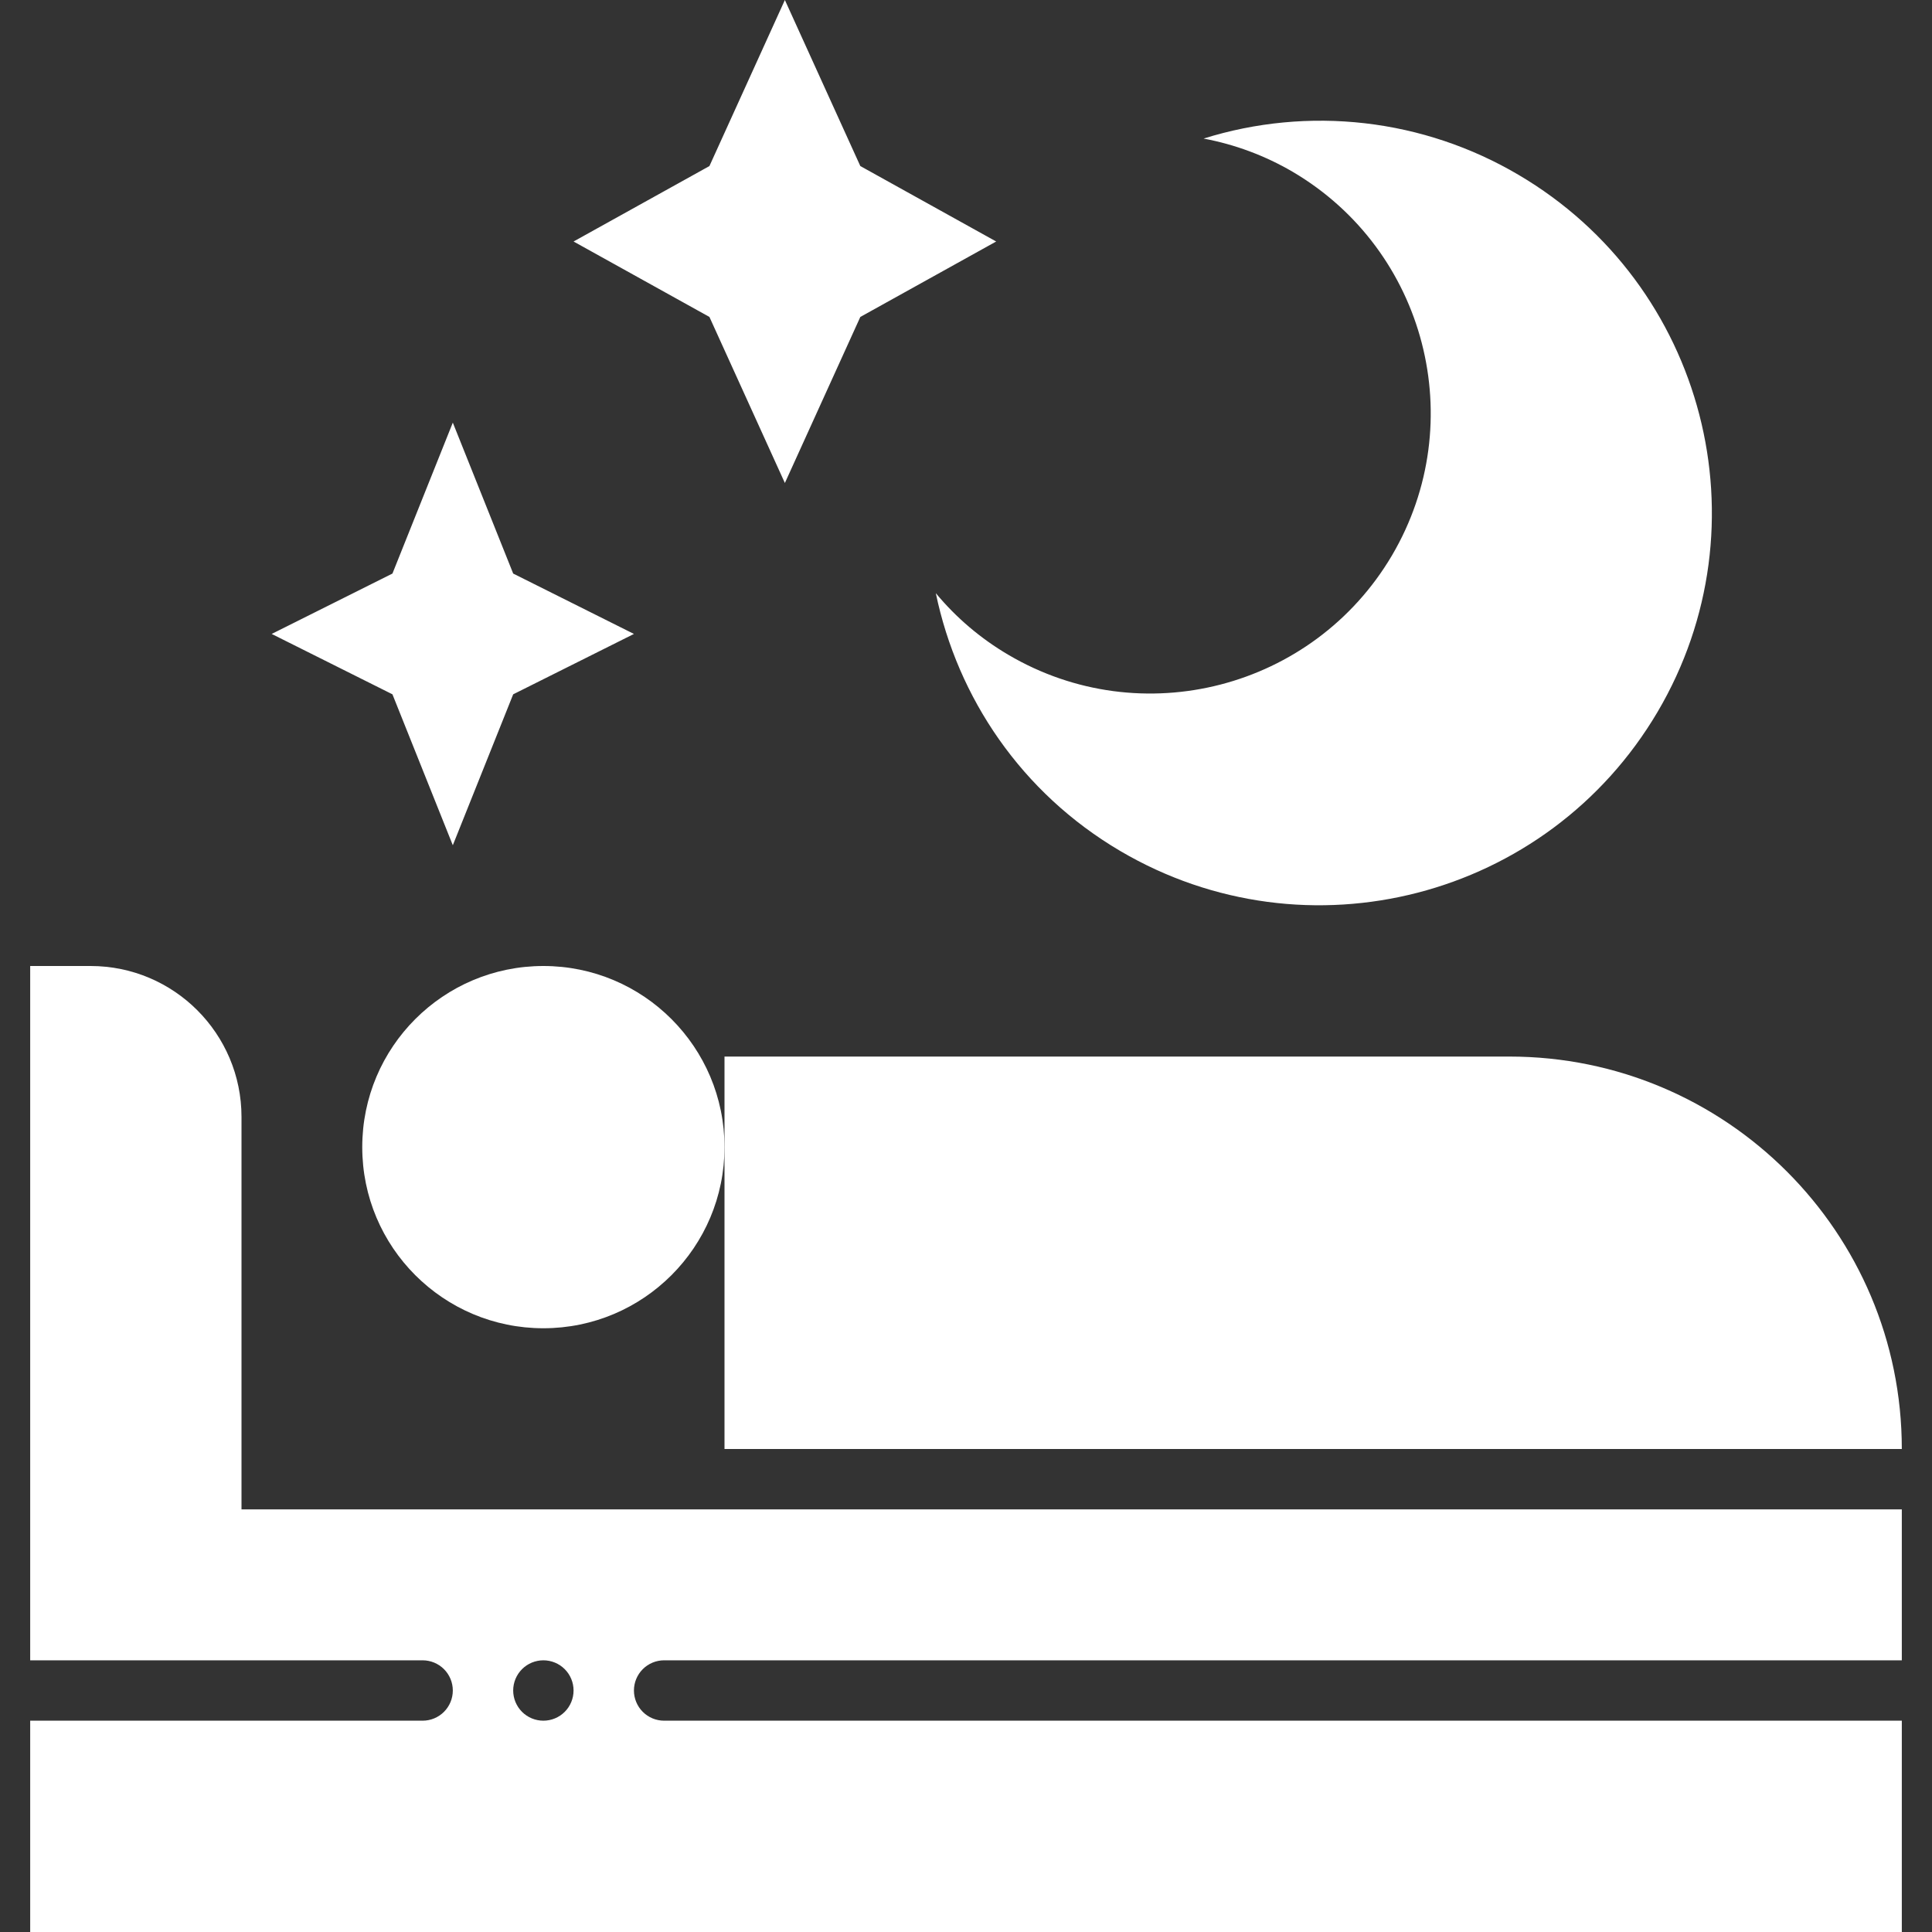
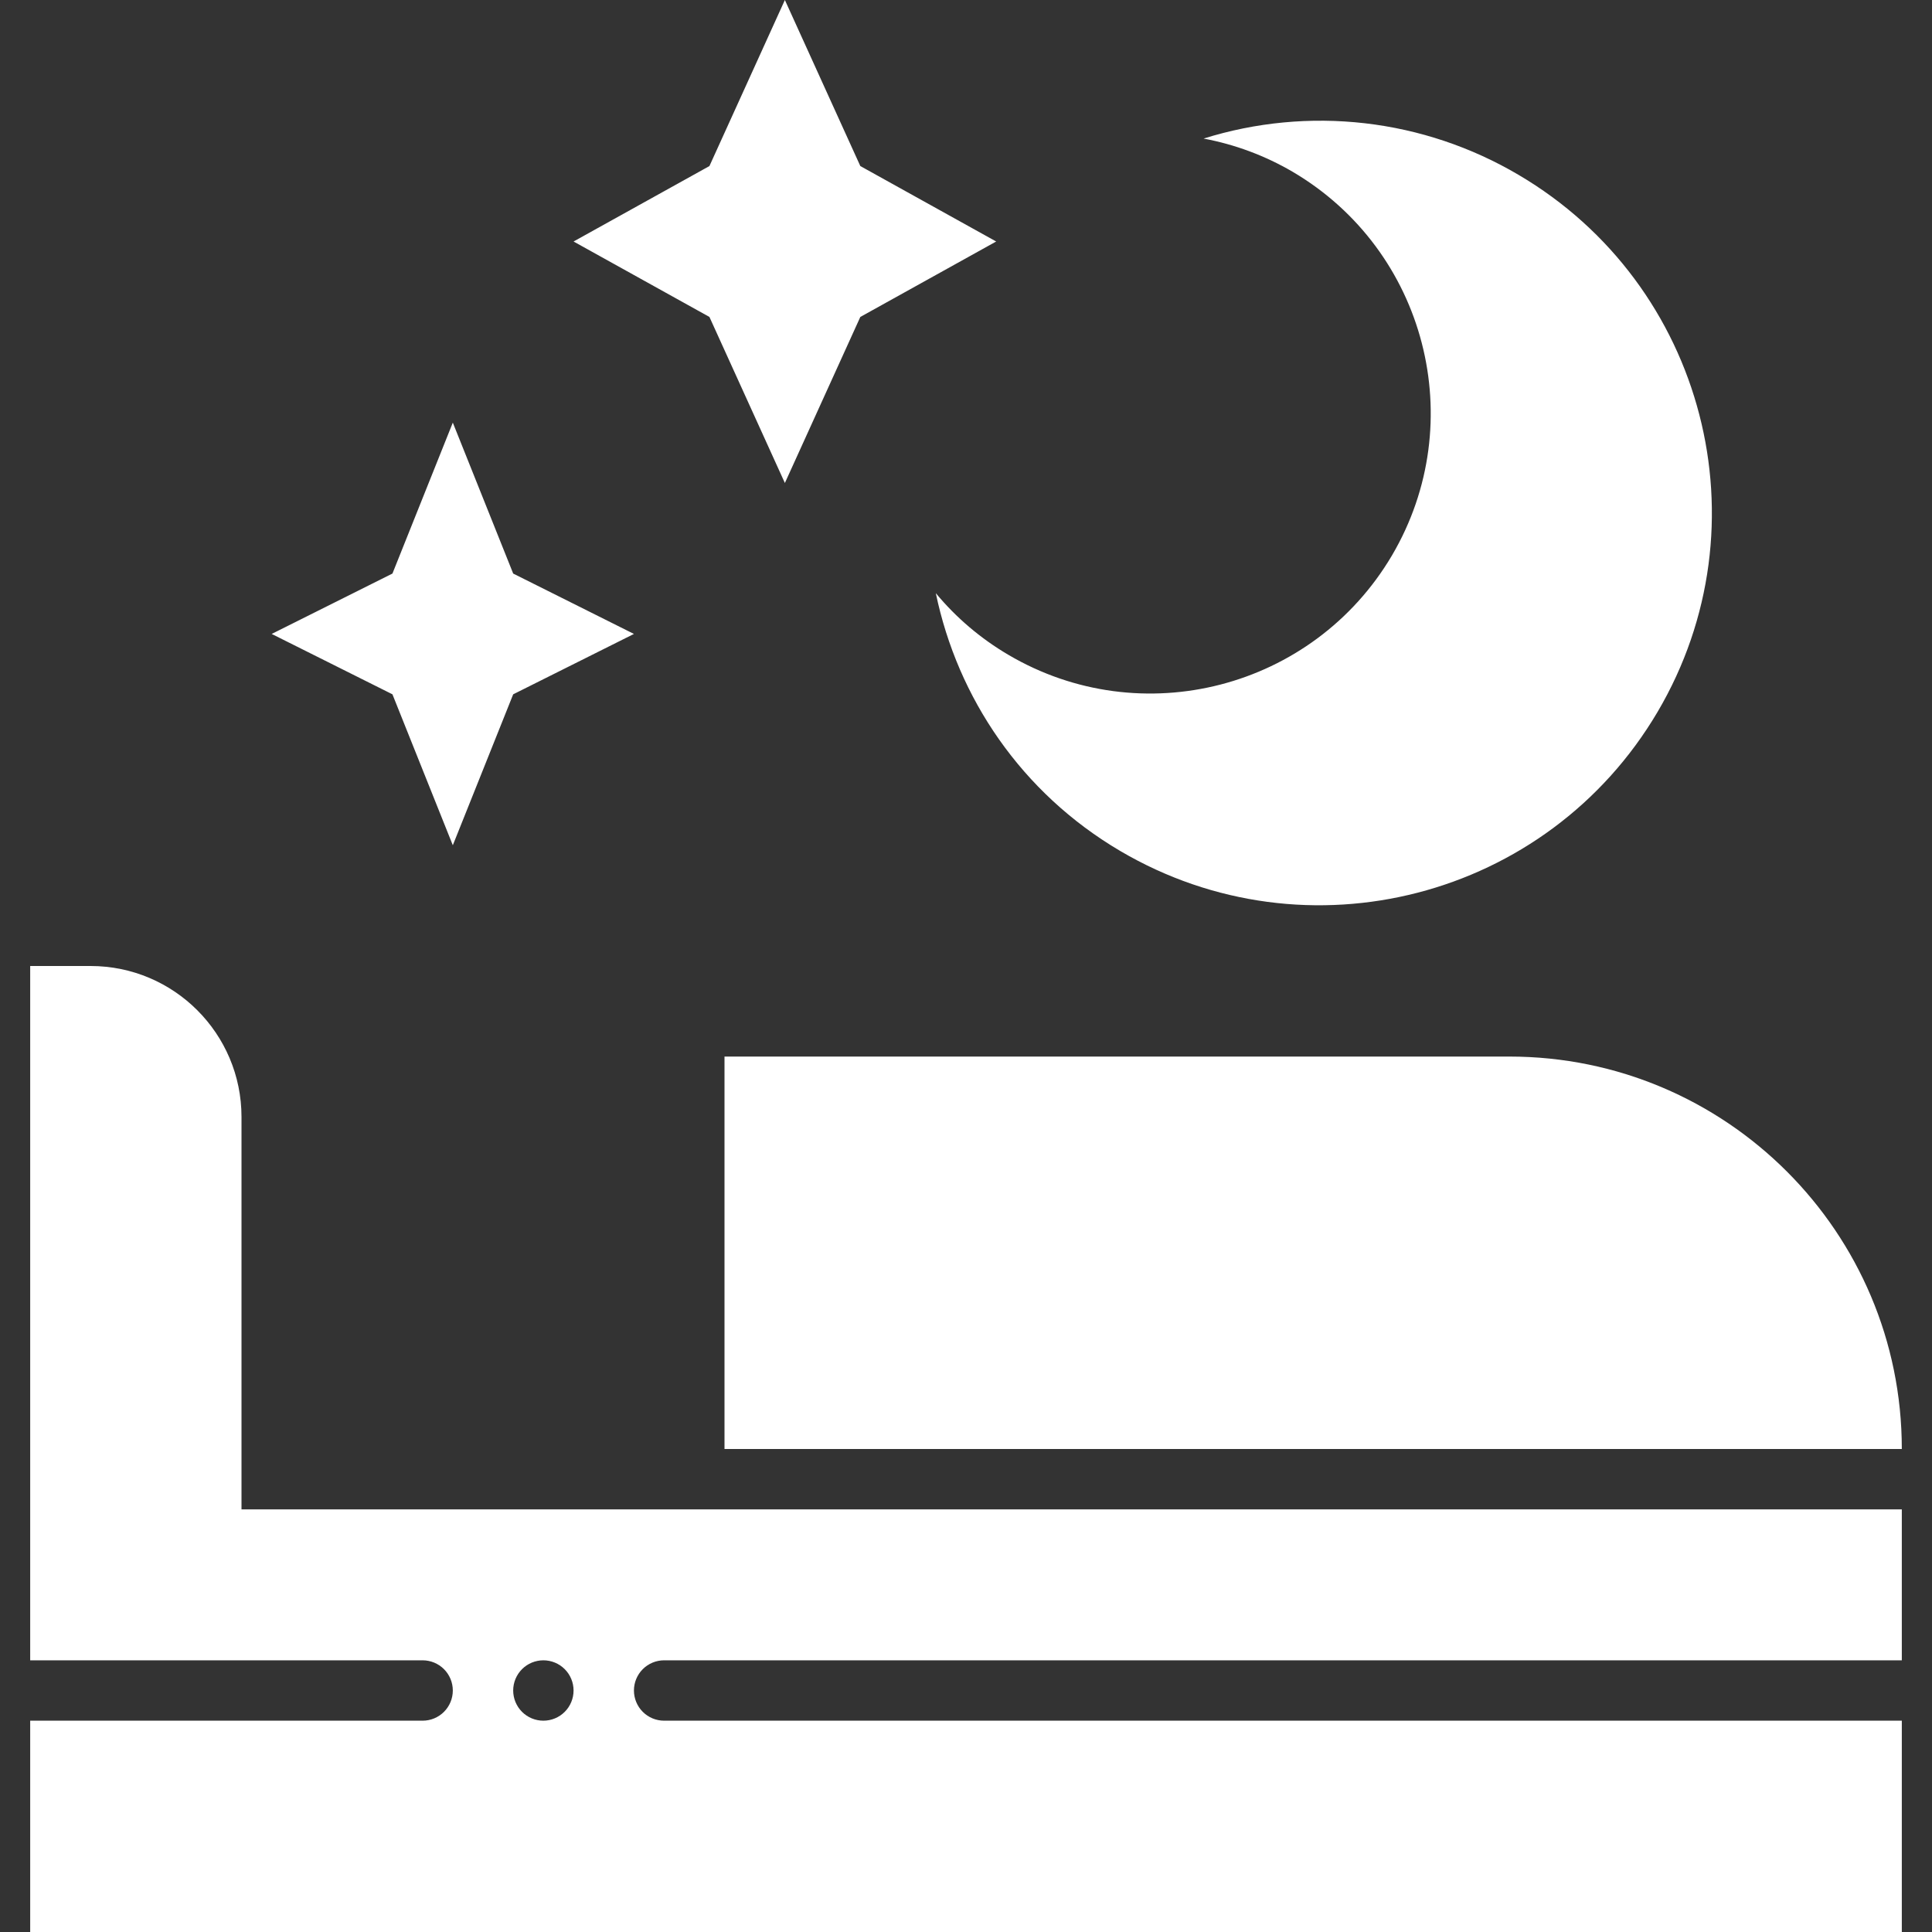
<svg xmlns="http://www.w3.org/2000/svg" width="40" height="40" viewBox="0 0 40 40" fill="none">
  <rect x="0" y="0" width="40" height="40" fill="#333333" stroke="none" />
  <g id="overnight" clip-path="url(#clip0_157_1814)">
    <g id="Group">
      <path id="Vector" d="M9.375 17.5L10.625 14.375L13.125 13.125L10.625 11.875L9.375 8.75L8.125 11.875L5.625 13.125L8.125 14.375L9.375 17.5ZM16.25 10L17.812 6.562L20.625 5L17.812 3.438L16.25 0L14.688 3.438L11.875 5L14.688 6.562L16.25 10ZM19.375 12.281C19.825 14.444 21.144 16.413 23.194 17.619C27.062 19.894 32.038 18.606 34.319 14.738C36.594 10.875 35.306 5.894 31.438 3.619C30.464 3.045 29.381 2.681 28.258 2.552C27.135 2.423 25.997 2.531 24.919 2.869C25.568 2.99 26.192 3.223 26.762 3.556C29.525 5.181 30.444 8.738 28.819 11.5C27.188 14.262 23.631 15.181 20.875 13.556C20.305 13.221 19.797 12.79 19.375 12.281ZM15 21.875V30H39.375C39.375 25.512 35.737 21.875 31.25 21.875H15Z" fill="white" />
-       <path id="Vector_2" d="M11.25 27.5C13.321 27.5 15 25.821 15 23.75C15 21.679 13.321 20 11.25 20C9.179 20 7.5 21.679 7.5 23.75C7.5 25.821 9.179 27.5 11.25 27.5Z" fill="white" />
      <path id="Vector_3" d="M5 31.25V23.125C5 21.4 3.6 20 1.875 20H0.625V34.375H8.75C8.916 34.375 9.075 34.441 9.192 34.558C9.309 34.675 9.375 34.834 9.375 35C9.375 35.166 9.309 35.325 9.192 35.442C9.075 35.559 8.916 35.625 8.75 35.625H0.625V40H39.375V35.625H13.75C13.584 35.625 13.425 35.559 13.308 35.442C13.191 35.325 13.125 35.166 13.125 35C13.125 34.834 13.191 34.675 13.308 34.558C13.425 34.441 13.584 34.375 13.75 34.375H39.375V31.25H5ZM11.25 35.625C11.084 35.625 10.925 35.559 10.808 35.442C10.691 35.325 10.625 35.166 10.625 35C10.625 34.834 10.691 34.675 10.808 34.558C10.925 34.441 11.084 34.375 11.25 34.375C11.416 34.375 11.575 34.441 11.692 34.558C11.809 34.675 11.875 34.834 11.875 35C11.875 35.166 11.809 35.325 11.692 35.442C11.575 35.559 11.416 35.625 11.25 35.625Z" fill="white" />
    </g>
  </g>
  <defs>
    <clipPath id="clip0_157_1814">
      <rect width="40" height="40" fill="white" />
    </clipPath>
  </defs>
</svg>